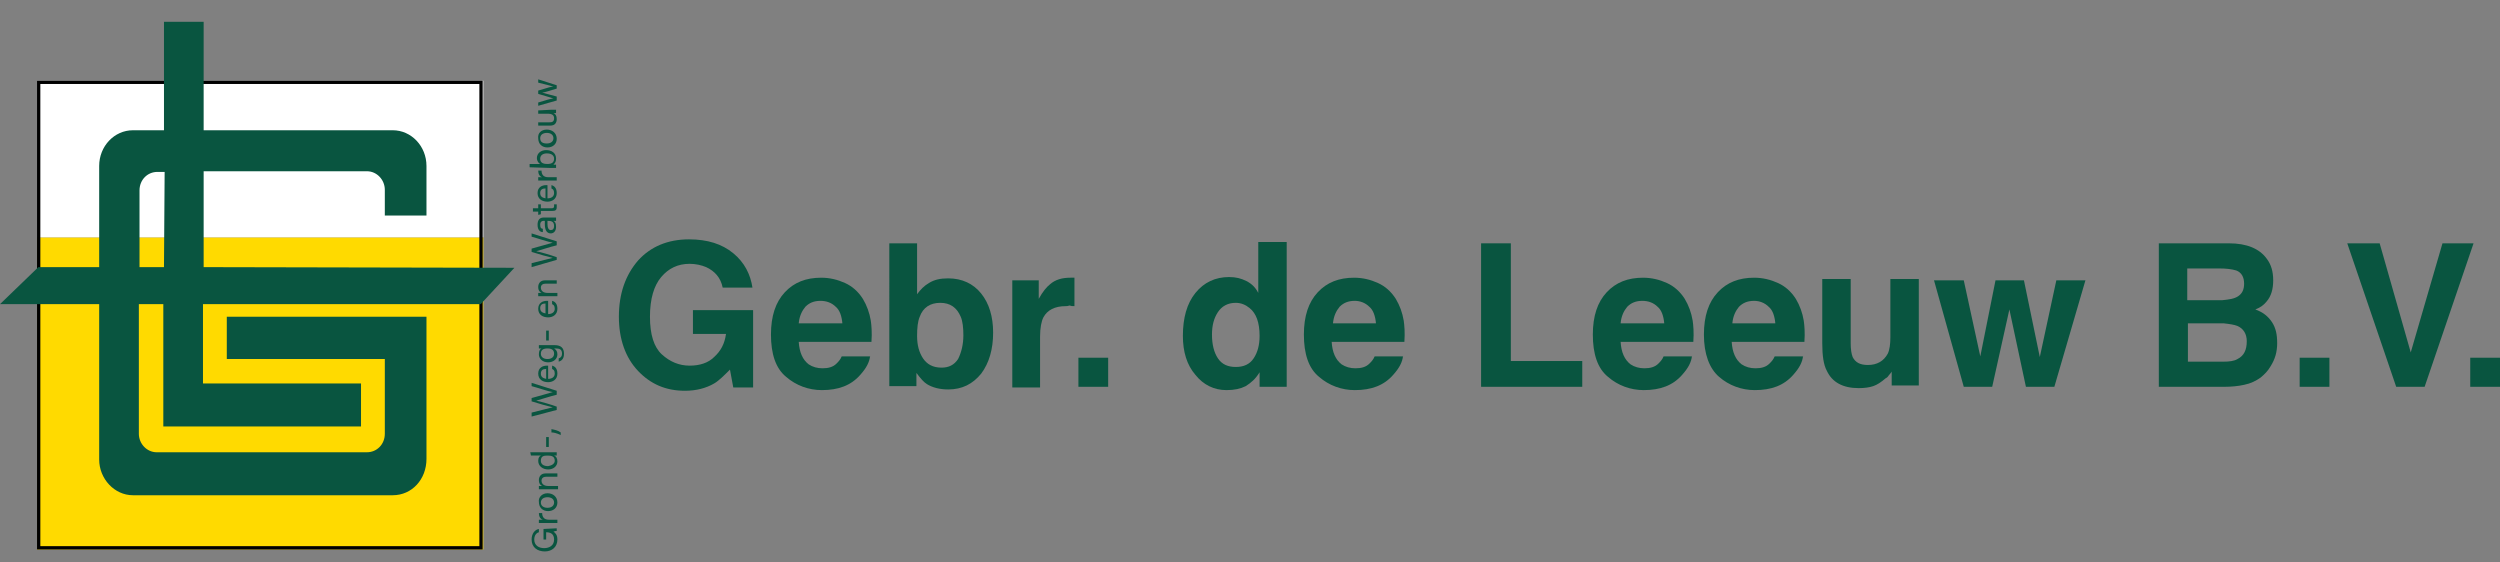
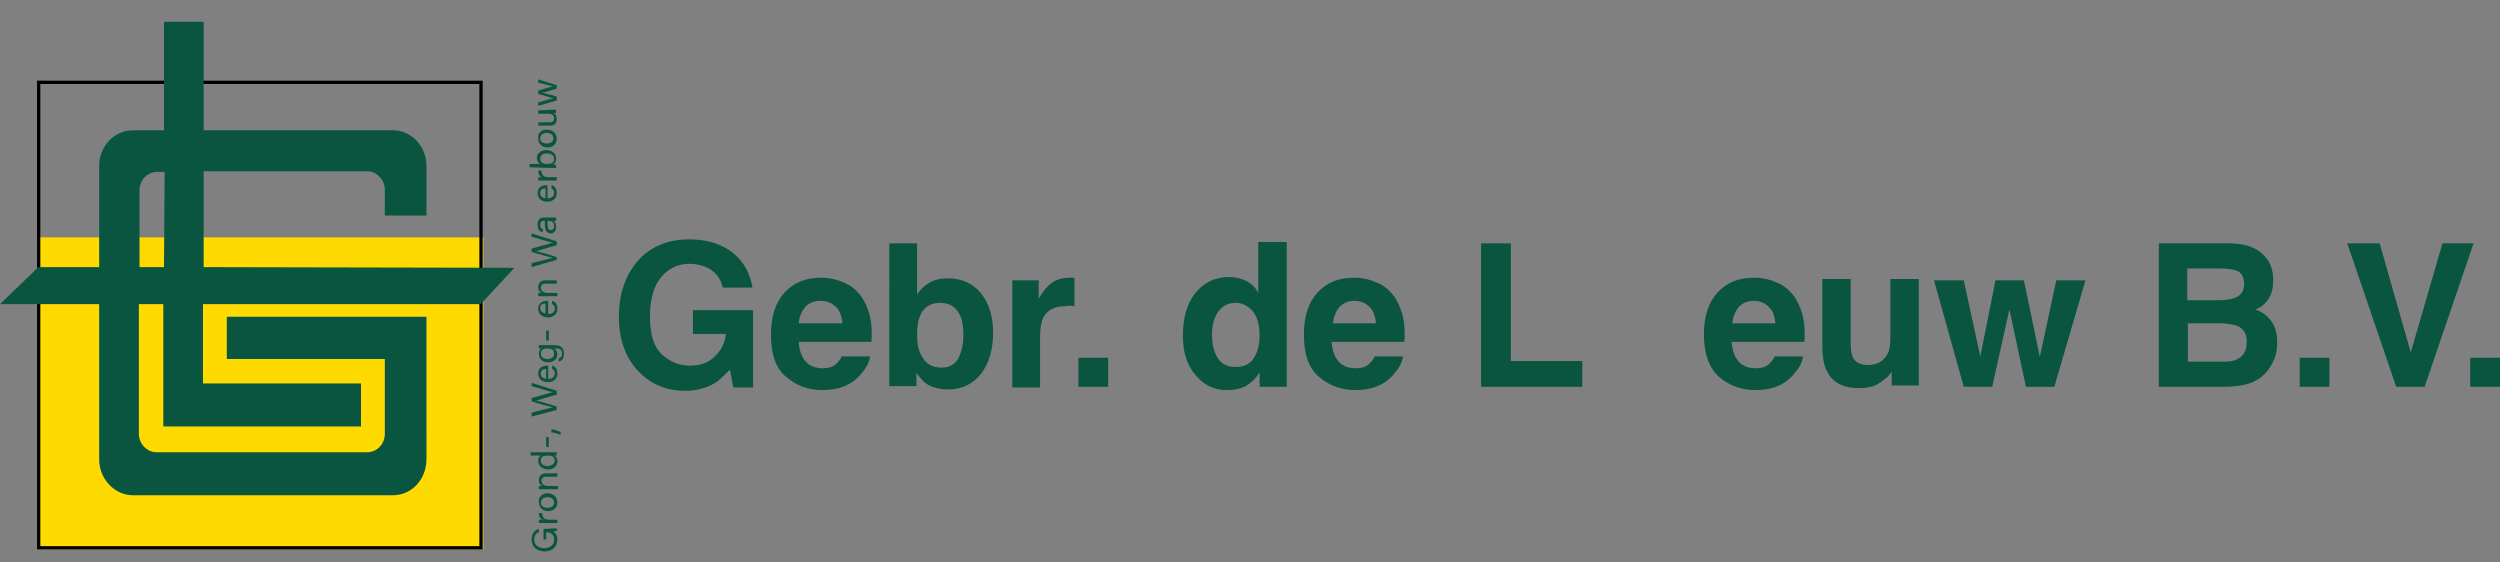
<svg xmlns="http://www.w3.org/2000/svg" version="1.1" id="Laag_1" x="0px" y="0px" viewBox="0 0 378.1 85" style="enable-background:new 0 0 378.1 85;" xml:space="preserve">
  <rect x="0" y="0" width="378.1" height="85" fill="#808080" stroke="none" />
  <style type="text/css">
	.st0{fill:#FFDA00;}
	.st1{fill:#FFFFFF;}
	.st2{fill:#095540;}
</style>
  <g>
    <rect x="5.6" y="35.9" class="st0" width="67.5" height="47.2" />
-     <rect x="5.6" y="12.2" class="st1" width="67.5" height="23.7" />
    <g>
      <g>
        <g>
          <path d="M73,83.1H5.6V12.2H73V83.1z M6.1,82.6h66.4V12.7H6.1V82.6z" />
        </g>
      </g>
    </g>
    <path class="st2" d="M30.8,40.4l0-14.5h24.7c1.5,0,2.7,1.3,2.7,2.8v3.9h6.3v-7.5c0-3-2.3-5.4-5.1-5.4H30.8l0-16.4l-6,0l0,16.4h-4.7   c-2.8,0-5.1,2.4-5.1,5.4v15.3l-9.2,0L0,46l15,0v23.5c0,2.9,2.3,5.4,5.1,5.4h39.3c2.9,0,5.1-2.4,5.1-5.5V47.9H34.3l0,6.4h23.9v11.3   c0,1.6-1.2,2.8-2.7,2.8H23.7c-1.5,0-2.7-1.3-2.7-2.8V46l3.7,0l0,18.4v0.1l29.8,0h0.1l0-6.5l-23.9,0l0-12l42,0h0l5.1-5.5L30.8,40.4z    M24.8,40.4l-3.7,0V28.8c0-1.6,1.2-2.8,2.7-2.8h1.1L24.8,40.4z" />
    <g>
      <g>
        <path class="st2" d="M84.2,79.9l0,0.4c-0.1,0-0.2,0-0.5,0.1c0.3,0.2,0.6,0.5,0.6,1.2c0,1.1-0.8,1.8-1.9,1.8c-1.1,0-2-0.6-2-1.8     c0-0.9,0.5-1.5,1.1-1.6l0,0.5c-0.4,0.1-0.7,0.5-0.7,1.1c0,0.9,0.7,1.3,1.5,1.3c0.8,0,1.5-0.4,1.5-1.3c0-0.9-0.6-1.1-1.2-1.1l0,0     l0,1.1l-0.4,0l0-1.6L84.2,79.9z" />
        <path class="st2" d="M82.2,79.1c-0.4,0-0.6,0-0.7,0l0-0.5c0.1,0,0.3,0,0.6,0c-0.4-0.1-0.6-0.5-0.6-1l0.5,0c0,0.6,0.3,1,1,1l1.3,0     l0,0.5L82.2,79.1z" />
        <path class="st2" d="M82.8,74.6c0.8,0,1.5,0.5,1.5,1.4c0,0.8-0.6,1.3-1.4,1.3c-0.8,0-1.4-0.5-1.4-1.4     C81.4,75.2,82,74.6,82.8,74.6z M82.8,76.8c0.6,0,1-0.3,1-0.8c0-0.5-0.4-0.8-1-0.8c-0.6,0-1,0.3-1,0.8     C81.8,76.5,82.2,76.8,82.8,76.8z" />
        <path class="st2" d="M82.2,74c-0.2,0-0.5,0-0.7,0l0-0.5c0.1,0,0.4,0,0.5,0c-0.2-0.1-0.5-0.3-0.5-0.9c0-0.5,0.3-1,1-1l1.8,0l0,0.5     l-1.7,0c-0.4,0-0.7,0.2-0.7,0.6c0,0.5,0.4,0.8,1,0.8l1.5,0l0,0.5L82.2,74z" />
        <path class="st2" d="M80.2,68.4l3.2,0c0.3,0,0.5,0,0.8,0l0,0.5c-0.1,0-0.3,0-0.4,0c0.3,0.1,0.5,0.4,0.5,0.9     c0,0.7-0.6,1.2-1.4,1.2c-0.8,0-1.5-0.5-1.5-1.3c0-0.5,0.2-0.7,0.4-0.8l-1.5,0L80.2,68.4z M83.9,69.7c0-0.7-0.5-0.8-1.1-0.8     c-0.6,0-1,0.1-1,0.8c0,0.5,0.4,0.8,1.1,0.8C83.5,70.4,83.9,70.1,83.9,69.7z" />
        <path class="st2" d="M82.6,66.1l0.4,0l0,1.5l-0.4,0L82.6,66.1z" />
        <path class="st2" d="M84.8,65.8c-0.6-0.3-1.1-0.4-1.4-0.4l0-0.5c0.5,0.1,1,0.2,1.4,0.5L84.8,65.8z" />
        <path class="st2" d="M84.2,62L80.4,63l0-0.6c1.2-0.3,2.8-0.7,3.2-0.8v0c-0.5-0.1-2.3-0.6-3.2-0.9l0-0.5c0.8-0.2,2.8-0.8,3.2-0.9     v0c-0.7-0.1-2.4-0.7-3.2-0.9l0-0.5l3.8,1.2l0,0.6c-0.9,0.2-2.7,0.8-3.1,0.9v0c0.6,0.1,2.3,0.6,3.1,0.9L84.2,62z" />
        <path class="st2" d="M82.9,57.3c0.6,0,1-0.3,1-0.8c0-0.5-0.2-0.6-0.4-0.7l0-0.5c0.4,0.1,0.8,0.4,0.8,1.2c0,0.9-0.7,1.3-1.4,1.3     c-0.8,0-1.5-0.4-1.5-1.3c0-0.9,0.7-1.2,1.3-1.2c0.1,0,0.2,0,0.2,0L82.9,57.3z M82.6,55.8c-0.5,0-0.8,0.2-0.8,0.7     c0,0.5,0.3,0.7,0.8,0.8L82.6,55.8z" />
        <path class="st2" d="M83.9,52.2c0.9,0,1.4,0.4,1.4,1.3c0,0.9-0.5,1.1-0.8,1.2l0-0.5c0.3-0.1,0.5-0.3,0.5-0.7c0-0.7-0.4-0.8-1-0.8     l-0.2,0c0.3,0.2,0.5,0.4,0.5,0.9c0,0.7-0.6,1.2-1.4,1.2c-0.9,0-1.4-0.6-1.4-1.2c0-0.6,0.2-0.8,0.4-0.9c-0.1,0-0.3,0-0.4,0l0-0.5     c0.2,0,0.5,0,0.8,0L83.9,52.2z M83.8,53.5c0-0.6-0.4-0.8-1-0.8c-0.6,0-1,0.2-1,0.8c0,0.5,0.4,0.8,1,0.8     C83.4,54.3,83.8,54,83.8,53.5z" />
        <path class="st2" d="M82.6,50l0.4,0l0,1.5l-0.4,0L82.6,50z" />
        <path class="st2" d="M82.9,47.5c0.6,0,1-0.3,1-0.8c0-0.5-0.2-0.6-0.4-0.7l0-0.5c0.4,0.1,0.8,0.4,0.8,1.2c0,0.9-0.7,1.3-1.4,1.3     c-0.8,0-1.5-0.4-1.5-1.3c0-0.9,0.7-1.2,1.3-1.2c0.1,0,0.2,0,0.2,0L82.9,47.5z M82.5,45.9c-0.5,0-0.8,0.2-0.8,0.7     c0,0.5,0.3,0.7,0.8,0.8L82.5,45.9z" />
        <path class="st2" d="M82.1,44.8c-0.2,0-0.5,0-0.7,0l0-0.5c0.1,0,0.4,0,0.5,0c-0.2-0.1-0.5-0.3-0.5-0.9c0-0.5,0.3-1,1-1l1.8,0     l0,0.5l-1.7,0c-0.4,0-0.7,0.2-0.7,0.6c0,0.5,0.4,0.8,1,0.8l1.5,0l0,0.5L82.1,44.8z" />
        <path class="st2" d="M84.2,39.3l-3.8,1.1l0-0.6c1.2-0.3,2.8-0.7,3.2-0.8v0c-0.5-0.1-2.3-0.6-3.2-0.9l0-0.5     c0.8-0.2,2.8-0.8,3.2-0.9v0c-0.7-0.1-2.4-0.7-3.2-0.9l0-0.5l3.8,1.2l0,0.6c-0.9,0.2-2.7,0.8-3.1,0.9v0c0.6,0.1,2.3,0.6,3.1,0.9     L84.2,39.3z" />
        <path class="st2" d="M83.5,32.9c0.3,0,0.5,0,0.6,0l0,0.5c-0.1,0-0.2,0-0.4,0c0.2,0.1,0.4,0.3,0.4,0.9c0,0.7-0.4,1-0.8,1     c-0.6,0-0.9-0.5-0.9-1.4l0-0.5l-0.2,0c-0.2,0-0.5,0.1-0.5,0.6c0,0.5,0.2,0.6,0.4,0.6l0,0.5c-0.4,0-0.8-0.3-0.8-1.1     c0-0.7,0.3-1.1,0.9-1.1L83.5,32.9z M82.8,33.4l0,0.5c0,0.6,0.2,0.9,0.5,0.9c0.3,0,0.5-0.2,0.5-0.6C83.8,33.5,83.4,33.4,82.8,33.4     L82.8,33.4z" />
-         <path class="st2" d="M81.4,32.5l0-0.5l-0.8,0l0-0.5l0.8,0l0-0.6l0.4,0l0,0.6l1.6,0c0.3,0,0.4-0.1,0.4-0.3c0-0.1,0-0.2,0-0.3     l0.4,0c0,0.1,0,0.3,0,0.4c0,0.5-0.2,0.6-0.7,0.6l-1.7,0l0,0.5L81.4,32.5z" />
        <path class="st2" d="M82.8,30c0.6,0,1-0.3,1-0.8c0-0.5-0.2-0.6-0.4-0.7l0-0.5c0.4,0.1,0.8,0.4,0.8,1.2c0,0.9-0.7,1.3-1.4,1.3     c-0.8,0-1.5-0.4-1.5-1.3c0-0.9,0.7-1.2,1.3-1.2c0.1,0,0.2,0,0.2,0L82.8,30z M82.5,28.5c-0.5,0-0.8,0.2-0.8,0.7     c0,0.5,0.3,0.7,0.8,0.8L82.5,28.5z" />
        <path class="st2" d="M82.1,27.3c-0.4,0-0.6,0-0.7,0l0-0.5c0.1,0,0.3,0,0.6,0c-0.4-0.1-0.6-0.5-0.6-1l0.5,0c0,0.6,0.3,1,1,1l1.3,0     l0,0.5L82.1,27.3z" />
        <path class="st2" d="M80.1,25.3l0-0.5l1.6,0c-0.2-0.1-0.5-0.4-0.5-0.9c0-0.7,0.6-1.2,1.4-1.2c0.8,0,1.5,0.4,1.5,1.3     c0,0.5-0.2,0.7-0.4,0.9c0.1,0,0.3,0,0.4,0l0,0.5c-0.3,0-0.6,0-0.9,0L80.1,25.3z M81.7,24c0,0.6,0.4,0.8,1.1,0.8     c0.6,0,1-0.2,1-0.8c0-0.5-0.4-0.8-1.1-0.8C82.1,23.2,81.7,23.5,81.7,24z" />
        <path class="st2" d="M82.7,19.6c0.8,0,1.5,0.5,1.5,1.4c0,0.8-0.6,1.3-1.4,1.3c-0.8,0-1.4-0.5-1.4-1.4     C81.3,20.1,81.9,19.6,82.7,19.6z M82.7,21.7c0.6,0,1-0.3,1-0.8c0-0.5-0.4-0.8-1-0.8c-0.6,0-1,0.3-1,0.8     C81.7,21.5,82.1,21.7,82.7,21.7z" />
        <path class="st2" d="M83.3,16.6c0.3,0,0.6,0,0.8,0l0,0.5c-0.1,0-0.2,0-0.4,0c0.3,0.1,0.5,0.4,0.5,0.9c0,0.5-0.2,1-1,1l-1.8,0     l0-0.5l1.7,0c0.4,0,0.7-0.1,0.7-0.6c0-0.5-0.3-0.7-1-0.7l-1.4,0l0-0.5L83.3,16.6z" />
        <path class="st2" d="M81.4,15.5c1.3-0.4,2-0.6,2.3-0.6v0c-0.3-0.1-0.9-0.3-2.3-0.7l0-0.5c1.6-0.5,2-0.6,2.3-0.6v0     c-0.3-0.1-0.7-0.2-2.3-0.6l0-0.5l2.8,0.9l0,0.5c-1,0.3-1.9,0.6-2.2,0.6v0c0.3,0.1,1.1,0.3,2.2,0.6l0,0.6L81.4,16L81.4,15.5z" />
      </g>
    </g>
    <g>
      <path class="st2" d="M108,58c-1.2,0.7-2.7,1.1-4.4,1.1c-2.9,0-5.2-1-7.1-3c-1.9-2-2.9-4.8-2.9-8.2c0-3.5,1-6.3,2.9-8.5    c1.9-2.1,4.5-3.2,7.7-3.2c2.8,0,5,0.7,6.7,2.1c1.7,1.4,2.6,3.2,2.9,5.2h-4.5c-0.3-1.5-1.2-2.5-2.5-3.1c-0.7-0.3-1.6-0.5-2.5-0.5    c-1.8,0-3.2,0.7-4.3,2c-1.1,1.3-1.7,3.3-1.7,6c0,2.7,0.6,4.6,1.8,5.7c1.2,1.1,2.6,1.7,4.2,1.7c1.5,0,2.8-0.4,3.7-1.3    c1-0.9,1.6-2,1.8-3.5h-5v-3.6h9.1v11.7h-3l-0.5-2.7C109.5,56.8,108.7,57.6,108,58z" />
      <path class="st2" d="M131.6,53.8c-0.1,1-0.6,1.9-1.5,2.9c-1.4,1.6-3.3,2.3-5.8,2.3c-2,0-3.9-0.7-5.4-2c-1.6-1.3-2.3-3.5-2.3-6.4    c0-2.8,0.7-4.9,2.1-6.4c1.4-1.5,3.2-2.2,5.5-2.2c1.3,0,2.5,0.3,3.6,0.8c1.1,0.5,2,1.3,2.7,2.4c0.6,1,1,2.1,1.2,3.3    c0.1,0.7,0.2,1.8,0.1,3.2h-11c0.1,1.6,0.6,2.7,1.5,3.4c0.6,0.4,1.3,0.6,2.1,0.6c0.9,0,1.6-0.2,2.1-0.7c0.3-0.3,0.6-0.6,0.8-1.1    H131.6z M127.4,48.9c-0.1-1.1-0.4-2-1-2.5c-0.6-0.6-1.4-0.9-2.3-0.9c-1,0-1.7,0.3-2.3,0.9c-0.5,0.6-0.9,1.4-1,2.5H127.4z" />
      <path class="st2" d="M143.4,58.9c-1.3,0-2.4-0.3-3.2-0.8c-0.5-0.3-1-0.9-1.6-1.7v2h-4.1V36.8h4.2v7.7c0.5-0.7,1.1-1.3,1.8-1.7    c0.8-0.5,1.7-0.7,2.9-0.7c2.1,0,3.8,0.8,5,2.3c1.2,1.5,1.8,3.5,1.8,5.9c0,2.5-0.6,4.6-1.8,6.2C147.1,58.1,145.5,58.9,143.4,58.9z     M145.7,50.7c0-1.1-0.1-2.1-0.4-2.8c-0.6-1.4-1.6-2.1-3.1-2.1c-1.5,0-2.6,0.7-3.1,2.1c-0.3,0.7-0.4,1.7-0.4,2.9    c0,1.4,0.3,2.5,0.9,3.4c0.6,0.9,1.5,1.4,2.8,1.4c1.1,0,1.9-0.4,2.5-1.3C145.4,53.3,145.7,52.1,145.7,50.7z" />
      <path class="st2" d="M161.2,46.3c-1.7,0-2.8,0.6-3.4,1.7c-0.3,0.6-0.5,1.6-0.5,2.9v7.7h-4.2V42.4h4v2.8c0.6-1.1,1.2-1.8,1.7-2.2    c0.8-0.7,1.8-1,3.1-1c0.1,0,0.1,0,0.2,0c0.1,0,0.2,0,0.4,0v4.3c-0.3,0-0.5,0-0.7-0.1C161.5,46.3,161.3,46.3,161.2,46.3z" />
      <path class="st2" d="M163.1,54.1h4.5v4.4h-4.5V54.1z" />
      <path class="st2" d="M194.6,36.8v21.7h-4.1v-2.2c-0.6,1-1.3,1.6-2.1,2.1c-0.8,0.4-1.7,0.6-2.9,0.6c-1.9,0-3.5-0.8-4.7-2.3    c-1.3-1.5-1.9-3.5-1.9-5.9c0-2.7,0.6-4.9,1.9-6.5c1.3-1.6,3-2.4,5.1-2.4c1,0,1.8,0.2,2.6,0.6c0.8,0.4,1.4,1,1.8,1.8v-7.7H194.6z     M183.3,50.6c0,1.5,0.3,2.7,0.9,3.6c0.6,0.9,1.5,1.3,2.7,1.3c1.2,0,2.1-0.4,2.7-1.3s0.9-2,0.9-3.4c0-2-0.5-3.4-1.5-4.2    c-0.6-0.5-1.3-0.8-2.1-0.8c-1.2,0-2.1,0.5-2.7,1.4S183.3,49.2,183.3,50.6z" />
      <path class="st2" d="M212.2,53.8c-0.1,1-0.6,1.9-1.5,2.9c-1.4,1.6-3.3,2.3-5.8,2.3c-2,0-3.9-0.7-5.4-2c-1.6-1.3-2.3-3.5-2.3-6.4    c0-2.8,0.7-4.9,2.1-6.4c1.4-1.5,3.2-2.2,5.5-2.2c1.3,0,2.5,0.3,3.6,0.8c1.1,0.5,2,1.3,2.7,2.4c0.6,1,1,2.1,1.2,3.3    c0.1,0.7,0.2,1.8,0.1,3.2h-11c0.1,1.6,0.6,2.7,1.5,3.4c0.6,0.4,1.3,0.6,2.1,0.6c0.9,0,1.6-0.2,2.1-0.7c0.3-0.3,0.6-0.6,0.8-1.1    H212.2z M208.1,48.9c-0.1-1.1-0.4-2-1-2.5c-0.6-0.6-1.4-0.9-2.2-0.9c-1,0-1.7,0.3-2.3,0.9c-0.5,0.6-0.9,1.4-1,2.5H208.1z" />
      <path class="st2" d="M224,36.8h4.5v17.8h10.8v3.9H224V36.8z" />
-       <path class="st2" d="M255.9,53.8c-0.1,1-0.6,1.9-1.5,2.9c-1.4,1.6-3.3,2.3-5.8,2.3c-2,0-3.9-0.7-5.4-2c-1.6-1.3-2.3-3.5-2.3-6.4    c0-2.8,0.7-4.9,2.1-6.4c1.4-1.5,3.2-2.2,5.5-2.2c1.3,0,2.5,0.3,3.6,0.8c1.1,0.5,2,1.3,2.7,2.4c0.6,1,1,2.1,1.2,3.3    c0.1,0.7,0.2,1.8,0.1,3.2h-11c0.1,1.6,0.6,2.7,1.5,3.4c0.6,0.4,1.3,0.6,2.1,0.6c0.9,0,1.6-0.2,2.1-0.7c0.3-0.3,0.6-0.6,0.8-1.1    H255.9z M251.7,48.9c-0.1-1.1-0.4-2-1-2.5c-0.6-0.6-1.4-0.9-2.3-0.9c-1,0-1.7,0.3-2.3,0.9c-0.5,0.6-0.9,1.4-1,2.5H251.7z" />
      <path class="st2" d="M272.7,53.8c-0.1,1-0.6,1.9-1.5,2.9c-1.4,1.6-3.3,2.3-5.8,2.3c-2,0-3.9-0.7-5.4-2s-2.3-3.5-2.3-6.4    c0-2.8,0.7-4.9,2.1-6.4c1.4-1.5,3.2-2.2,5.5-2.2c1.3,0,2.5,0.3,3.6,0.8c1.1,0.5,2,1.3,2.7,2.4c0.6,1,1,2.1,1.2,3.3    c0.1,0.7,0.2,1.8,0.1,3.2h-11c0.1,1.6,0.6,2.7,1.5,3.4c0.6,0.4,1.3,0.6,2.1,0.6c0.9,0,1.6-0.2,2.1-0.7c0.3-0.3,0.6-0.6,0.8-1.1    H272.7z M268.5,48.9c-0.1-1.1-0.4-2-1-2.5c-0.6-0.6-1.4-0.9-2.2-0.9c-1,0-1.7,0.3-2.3,0.9c-0.5,0.6-0.9,1.4-1,2.5H268.5z" />
      <path class="st2" d="M286.1,56.2c0,0-0.1,0.2-0.3,0.4c-0.2,0.2-0.3,0.5-0.6,0.6c-0.7,0.6-1.3,1-1.9,1.2c-0.6,0.2-1.3,0.3-2.2,0.3    c-2.4,0-4-0.9-4.8-2.6c-0.5-0.9-0.7-2.3-0.7-4.2v-9.7h4.3v9.7c0,0.9,0.1,1.6,0.3,2.1c0.4,0.8,1.1,1.2,2.3,1.2c1.4,0,2.4-0.6,3-1.7    c0.3-0.6,0.4-1.5,0.4-2.5v-8.8h4.3v16.1h-4.1V56.2z" />
      <path class="st2" d="M306.4,58.5l-2.5-11.7l-2.6,11.7H297l-4.5-16.1h4.5l2.5,11.5l2.3-11.5h4.3l2.4,11.6l2.5-11.6h4.4l-4.7,16.1    H306.4z" />
      <path class="st2" d="M336.4,58.5h-9.9V36.8h10.6c2.7,0,4.6,0.8,5.7,2.3c0.7,0.9,1,2,1,3.3c0,1.3-0.3,2.4-1,3.2    c-0.4,0.5-0.9,0.9-1.7,1.2c1.1,0.4,1.9,1,2.5,1.9c0.6,0.9,0.8,1.9,0.8,3.2c0,1.3-0.3,2.4-1,3.5c-0.4,0.7-0.9,1.2-1.5,1.7    c-0.7,0.5-1.5,0.9-2.5,1.1C338.5,58.4,337.5,58.5,336.4,58.5z M338.5,44.8c0.6-0.4,0.9-1,0.9-1.9c0-1-0.4-1.7-1.2-2    c-0.7-0.2-1.5-0.3-2.6-0.3h-4.8v4.8h5.3C337.1,45.3,337.9,45.2,338.5,44.8z M336.3,48.9h-5.4v5.8h5.3c1,0,1.7-0.1,2.2-0.4    c1-0.5,1.4-1.4,1.4-2.7c0-1.1-0.5-1.9-1.4-2.3C337.9,49.1,337.2,49,336.3,48.9z" />
      <path class="st2" d="M347.8,54.1h4.5v4.4h-4.5V54.1z" />
      <path class="st2" d="M355,36.8h4.9l4.7,16.5l4.8-16.5h4.7l-7.4,21.7h-4.3L355,36.8z" />
      <path class="st2" d="M373.6,54.1h4.5v4.4h-4.5V54.1z" />
    </g>
  </g>
</svg>